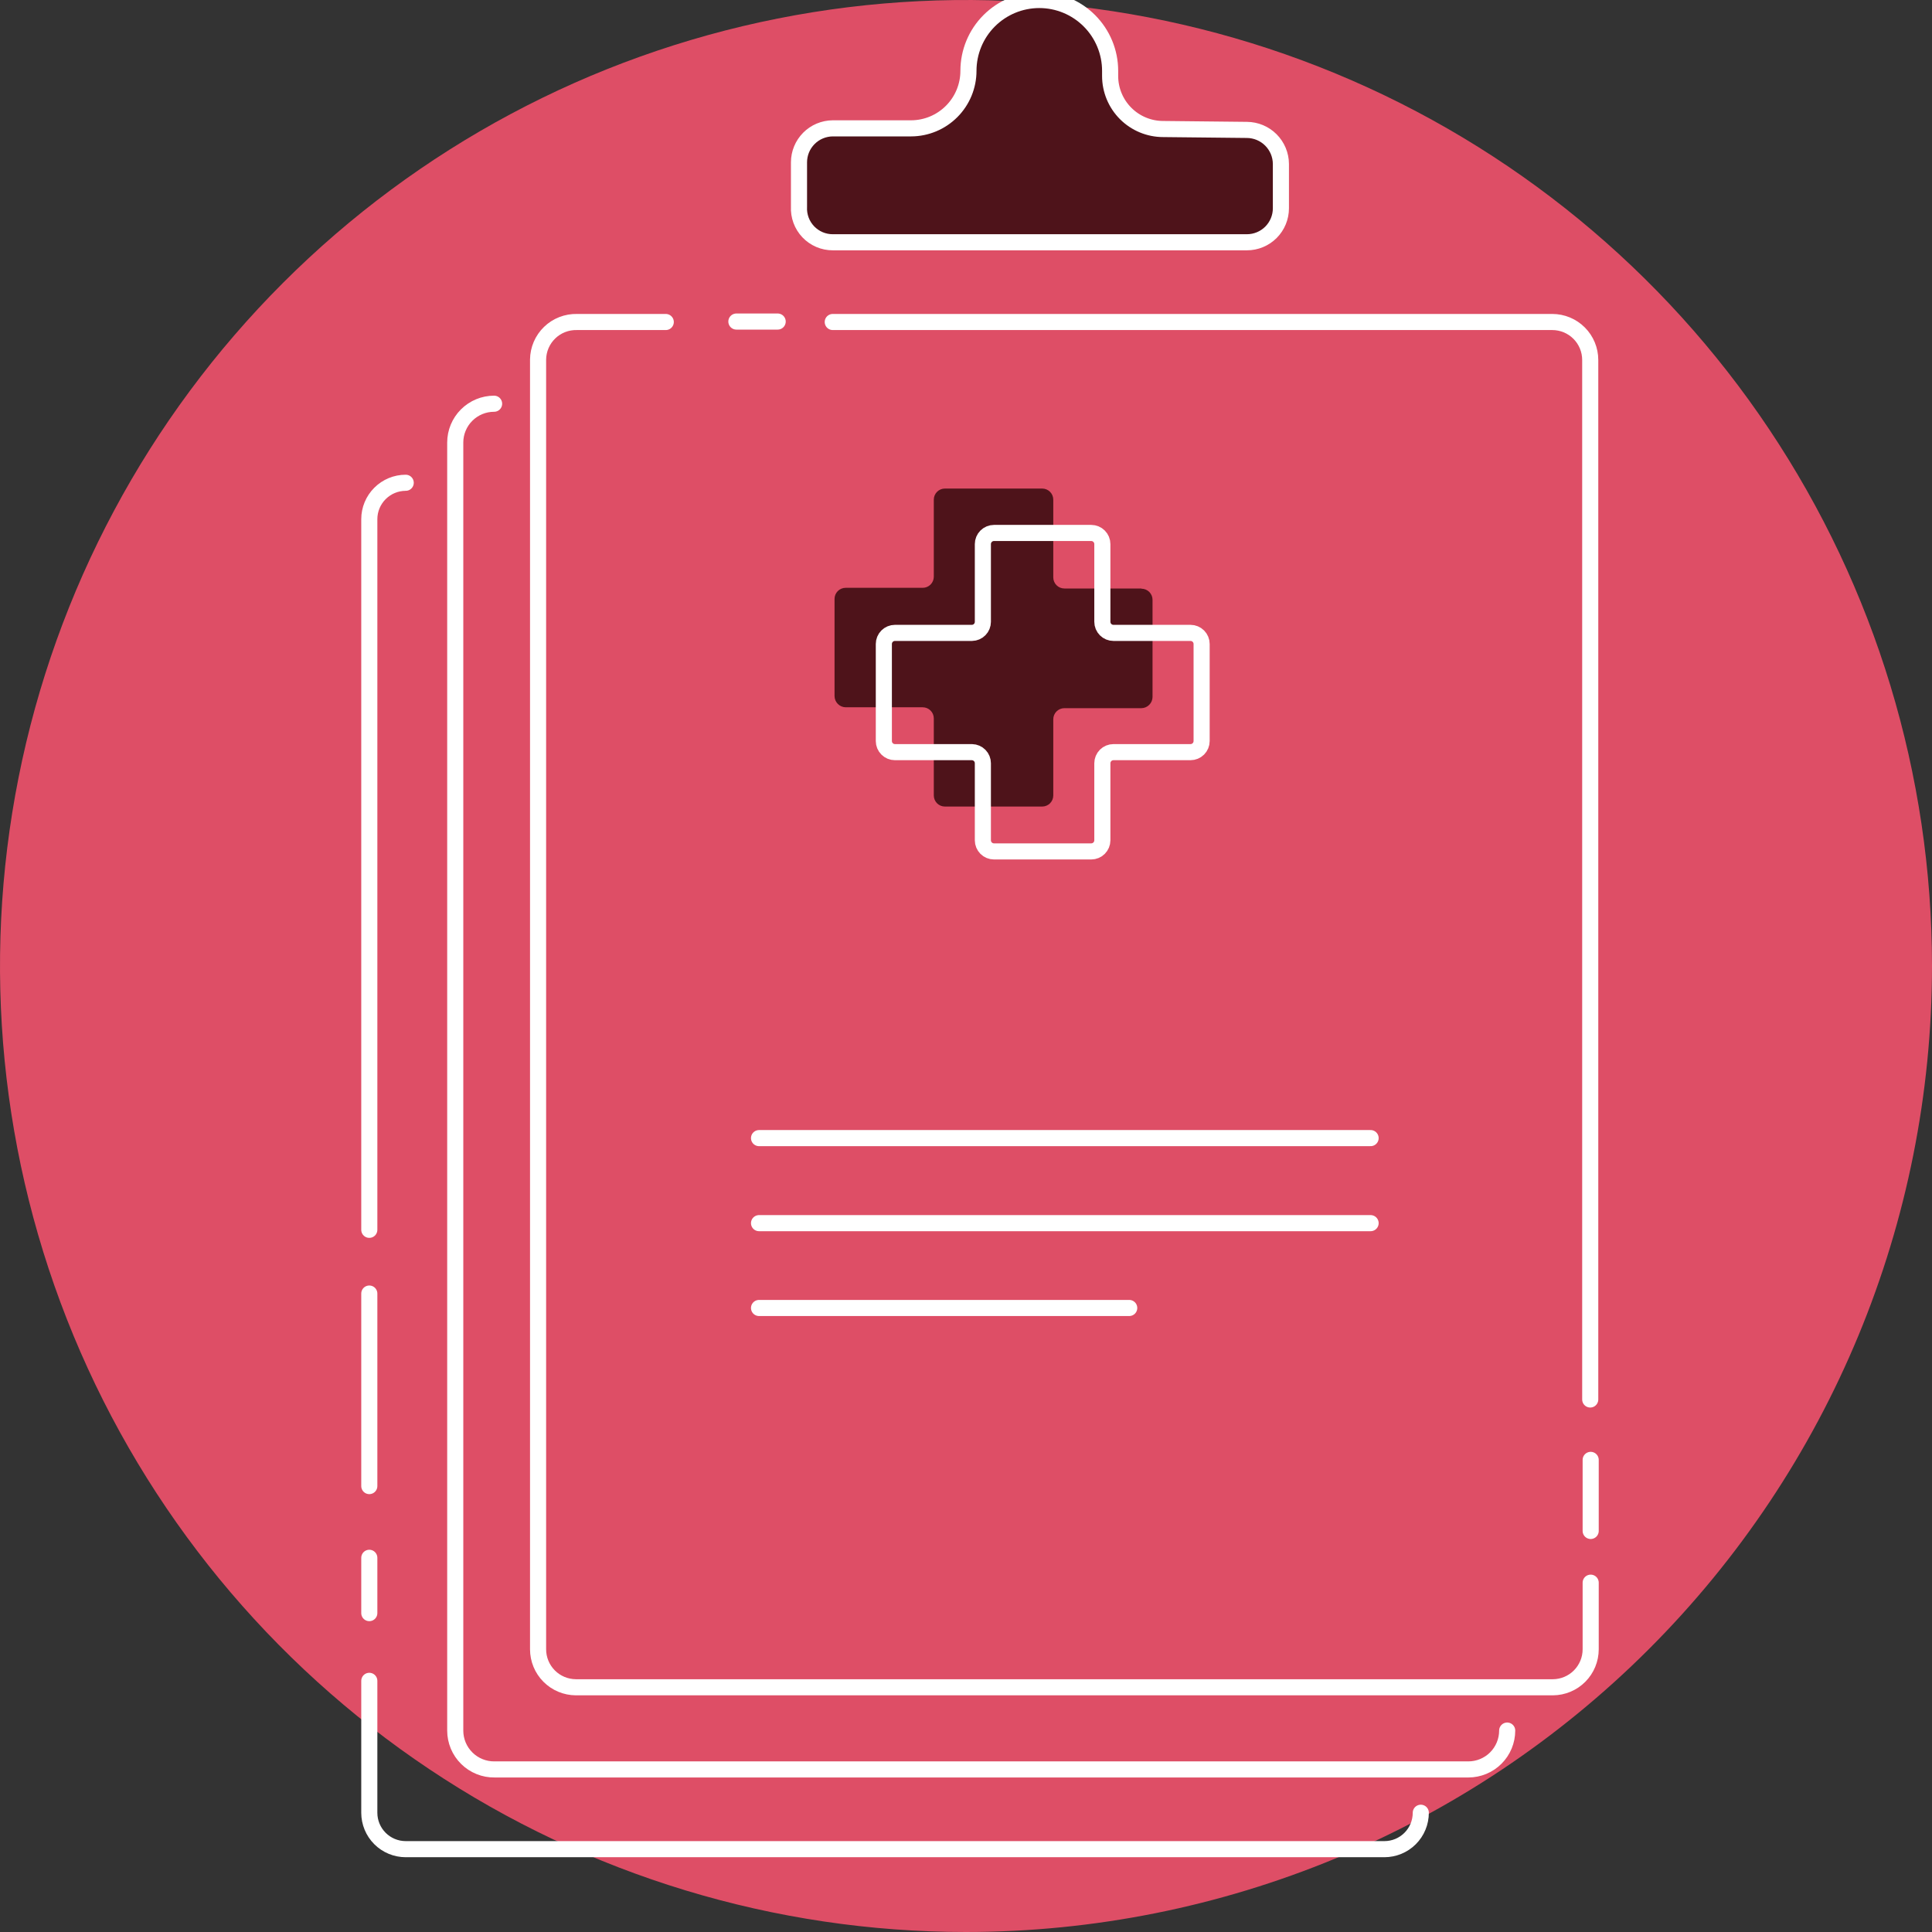
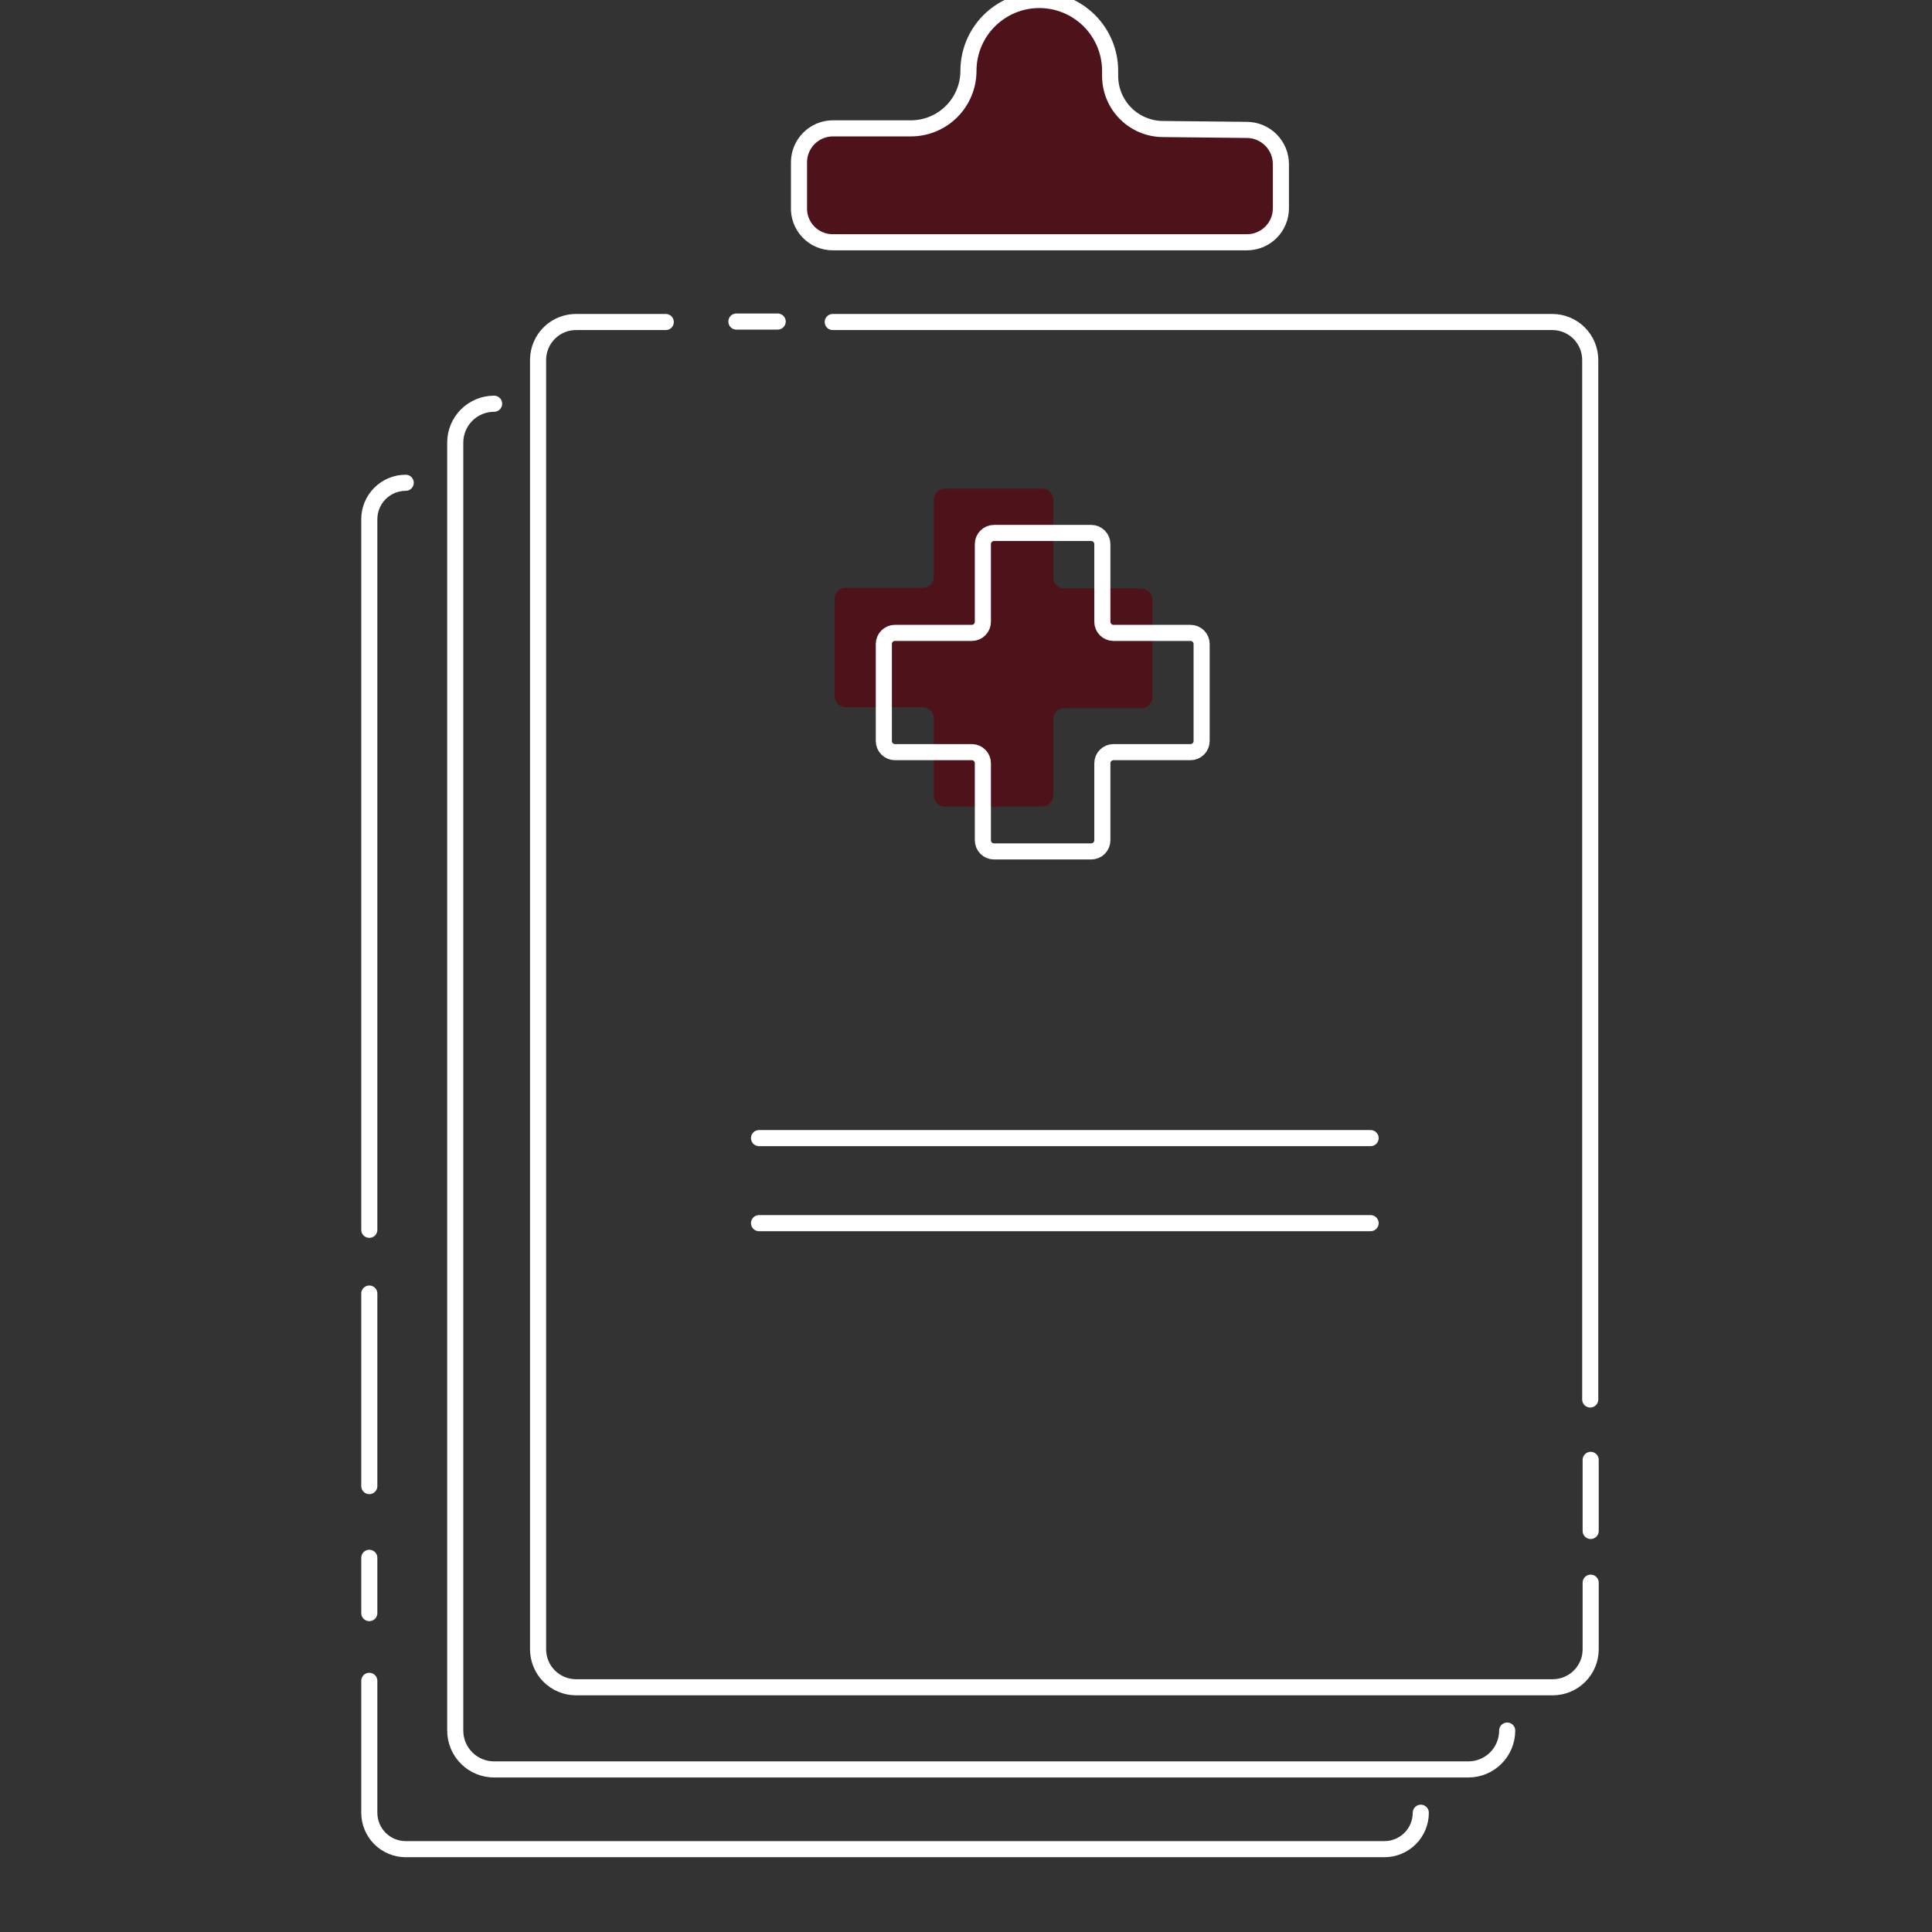
<svg xmlns="http://www.w3.org/2000/svg" width="100" height="100" viewBox="0 0 120 120" fill="none">
  <rect x="0" y="0" width="120" height="120" fill="#333333" stroke="none" />
  <g clip-path="url(#clip0)">
-     <path d="M120 60C120 48.133 116.481 36.533 109.888 26.666C103.295 16.799 93.925 9.109 82.961 4.567C71.997 0.026 59.934 -1.162 48.295 1.153C36.656 3.468 25.965 9.182 17.574 17.574C9.182 25.965 3.468 36.656 1.153 48.295C-1.162 59.934 0.026 71.997 4.567 82.961C9.109 93.925 16.799 103.295 26.666 109.888C36.533 116.481 48.133 120 60 120C75.912 119.996 91.171 113.674 102.422 102.422C113.674 91.171 119.996 75.912 120 60" fill="#DE4E66" />
    <path d="M70.897 36.552H66.111C65.927 36.552 65.752 36.479 65.623 36.35C65.493 36.22 65.421 36.045 65.421 35.862V31.034C65.421 30.852 65.348 30.676 65.219 30.547C65.09 30.417 64.914 30.345 64.731 30.345H58.69C58.507 30.345 58.331 30.417 58.202 30.547C58.073 30.676 58 30.852 58 31.034V35.821C58 36.004 57.927 36.179 57.798 36.308C57.669 36.438 57.493 36.51 57.31 36.51H52.524C52.341 36.51 52.166 36.583 52.037 36.712C51.907 36.842 51.835 37.017 51.835 37.2V43.241C51.838 43.423 51.912 43.596 52.041 43.725C52.169 43.854 52.342 43.927 52.524 43.931H57.31C57.493 43.931 57.669 44.004 57.798 44.133C57.927 44.262 58 44.438 58 44.621V49.407C58 49.59 58.073 49.765 58.202 49.895C58.331 50.024 58.507 50.096 58.69 50.096H64.731C64.914 50.096 65.09 50.024 65.219 49.895C65.348 49.765 65.421 49.59 65.421 49.407V44.676C65.421 44.493 65.493 44.317 65.623 44.188C65.752 44.059 65.927 43.986 66.111 43.986H70.897C71.079 43.983 71.252 43.909 71.38 43.78C71.509 43.652 71.583 43.478 71.586 43.296V37.255C71.586 37.072 71.514 36.897 71.384 36.767C71.255 36.638 71.08 36.565 70.897 36.565" fill="#4E131A" />
    <path d="M98.8 98.303V102.441C98.8 103.064 98.553 103.662 98.114 104.104C97.675 104.546 97.078 104.796 96.455 104.8H35.766C35.142 104.796 34.546 104.546 34.107 104.104C33.667 103.662 33.421 103.064 33.421 102.441V22.331C33.424 22.019 33.49 21.71 33.613 21.424C33.737 21.137 33.916 20.878 34.141 20.661C34.365 20.444 34.63 20.274 34.921 20.161C35.212 20.047 35.522 19.993 35.834 20H41.352" stroke="white" stroke-miterlimit="10" stroke-linecap="round" />
    <path d="M51.724 20H96.414C97.039 20 97.639 20.248 98.082 20.691C98.524 21.133 98.772 21.733 98.772 22.359V86.924" stroke="white" stroke-miterlimit="10" stroke-linecap="round" />
    <path d="M93.614 107.489C93.614 108.13 93.359 108.744 92.907 109.196C92.454 109.649 91.84 109.903 91.2 109.903H30.717C30.398 109.907 30.081 109.847 29.785 109.727C29.489 109.608 29.22 109.431 28.993 109.206C28.765 108.982 28.585 108.714 28.462 108.42C28.339 108.125 28.276 107.809 28.276 107.489V27.489C28.276 26.849 28.53 26.235 28.983 25.783C29.436 25.33 30.049 25.076 30.69 25.076" stroke="white" stroke-miterlimit="10" stroke-linecap="round" />
    <path d="M22.938 76.386V32.248C22.938 31.648 23.176 31.073 23.601 30.649C24.025 30.224 24.6 29.986 25.2 29.986" stroke="white" stroke-miterlimit="10" stroke-linecap="round" />
    <path d="M22.938 92.303V80.345" stroke="white" stroke-miterlimit="10" stroke-linecap="round" />
    <path d="M22.938 100.193V96.758" stroke="white" stroke-miterlimit="10" stroke-linecap="round" />
    <path d="M88.248 112.593C88.248 113.193 88.01 113.768 87.586 114.193C87.162 114.617 86.586 114.855 85.986 114.855H25.2C24.6 114.855 24.025 114.617 23.601 114.193C23.176 113.768 22.938 113.193 22.938 112.593V104.4" stroke="white" stroke-miterlimit="10" stroke-linecap="round" />
    <path d="M47.145 70.69H85.131" stroke="white" stroke-miterlimit="10" stroke-linecap="round" />
    <path d="M47.145 75.972H85.131" stroke="white" stroke-miterlimit="10" stroke-linecap="round" />
-     <path d="M47.145 81.241H70.138" stroke="white" stroke-miterlimit="10" stroke-linecap="round" />
    <path d="M98.8 90.676V95.09" stroke="white" stroke-miterlimit="10" stroke-linecap="round" />
    <path d="M48.303 19.972H45.738" stroke="white" stroke-miterlimit="10" stroke-linecap="round" />
    <path d="M72.248 8.014C71.374 8.014 70.535 7.666 69.917 7.048C69.299 6.43 68.952 5.592 68.952 4.717V4.4C68.952 3.233 68.488 2.114 67.663 1.289C66.838 0.464 65.719 0 64.552 0C63.385 0 62.266 0.464 61.44 1.289C60.615 2.114 60.152 3.233 60.152 4.4C60.152 5.345 59.777 6.252 59.11 6.921C58.443 7.591 57.538 7.969 56.593 7.972H51.724C51.167 7.976 50.633 8.2 50.241 8.595C49.848 8.991 49.627 9.525 49.627 10.083V12.841C49.612 13.126 49.656 13.41 49.754 13.678C49.853 13.945 50.005 14.189 50.201 14.396C50.397 14.602 50.634 14.767 50.895 14.879C51.157 14.991 51.439 15.049 51.724 15.048H77.448C78.008 15.048 78.545 14.826 78.941 14.43C79.336 14.034 79.559 13.498 79.559 12.938V10.179C79.555 9.621 79.331 9.086 78.936 8.691C78.541 8.296 78.007 8.073 77.448 8.069L72.248 8.014Z" fill="#4E131A" />
    <path d="M72.248 8.014C71.374 8.014 70.535 7.666 69.917 7.048C69.299 6.43 68.952 5.592 68.952 4.717V4.4C68.952 3.233 68.488 2.114 67.663 1.289C66.838 0.464 65.719 0 64.552 0C63.385 0 62.266 0.464 61.44 1.289C60.615 2.114 60.152 3.233 60.152 4.4C60.152 5.345 59.777 6.252 59.11 6.921C58.443 7.591 57.538 7.969 56.593 7.972H51.724C51.167 7.976 50.633 8.2 50.241 8.595C49.848 8.991 49.627 9.525 49.627 10.083V12.841C49.612 13.126 49.656 13.41 49.754 13.678C49.853 13.945 50.005 14.189 50.201 14.396C50.397 14.602 50.634 14.767 50.895 14.879C51.157 14.991 51.439 15.049 51.724 15.048H77.448C78.008 15.048 78.545 14.826 78.941 14.43C79.336 14.034 79.559 13.498 79.559 12.938V10.179C79.555 9.621 79.331 9.086 78.936 8.691C78.541 8.296 78.007 8.073 77.448 8.069L72.248 8.014Z" stroke="white" stroke-miterlimit="10" />
    <path d="M73.945 39.31H69.159C68.976 39.31 68.8 39.238 68.671 39.108C68.542 38.979 68.469 38.804 68.469 38.621V33.793C68.469 33.61 68.396 33.435 68.267 33.306C68.138 33.176 67.962 33.103 67.779 33.103H61.738C61.555 33.103 61.38 33.176 61.25 33.306C61.121 33.435 61.048 33.61 61.048 33.793V38.621C61.048 38.801 60.978 38.975 60.851 39.104C60.725 39.233 60.553 39.307 60.373 39.31H55.586C55.403 39.31 55.228 39.383 55.099 39.512C54.969 39.642 54.897 39.817 54.897 40V46.028C54.897 46.211 54.969 46.386 55.099 46.515C55.228 46.645 55.403 46.717 55.586 46.717H60.373C60.553 46.721 60.725 46.795 60.851 46.924C60.978 47.053 61.048 47.226 61.048 47.407V52.193C61.048 52.376 61.121 52.551 61.25 52.681C61.38 52.81 61.555 52.883 61.738 52.883H67.779C67.962 52.883 68.138 52.81 68.267 52.681C68.396 52.551 68.469 52.376 68.469 52.193V47.407C68.469 47.224 68.542 47.049 68.671 46.919C68.8 46.79 68.976 46.717 69.159 46.717H73.945C74.128 46.717 74.303 46.645 74.433 46.515C74.562 46.386 74.635 46.211 74.635 46.028V40C74.635 39.817 74.562 39.642 74.433 39.512C74.303 39.383 74.128 39.31 73.945 39.31Z" stroke="white" stroke-miterlimit="10" />
  </g>
  <defs>
    <clipPath id="clip0">
      <rect width="120" height="120" fill="white" />
    </clipPath>
  </defs>
</svg>